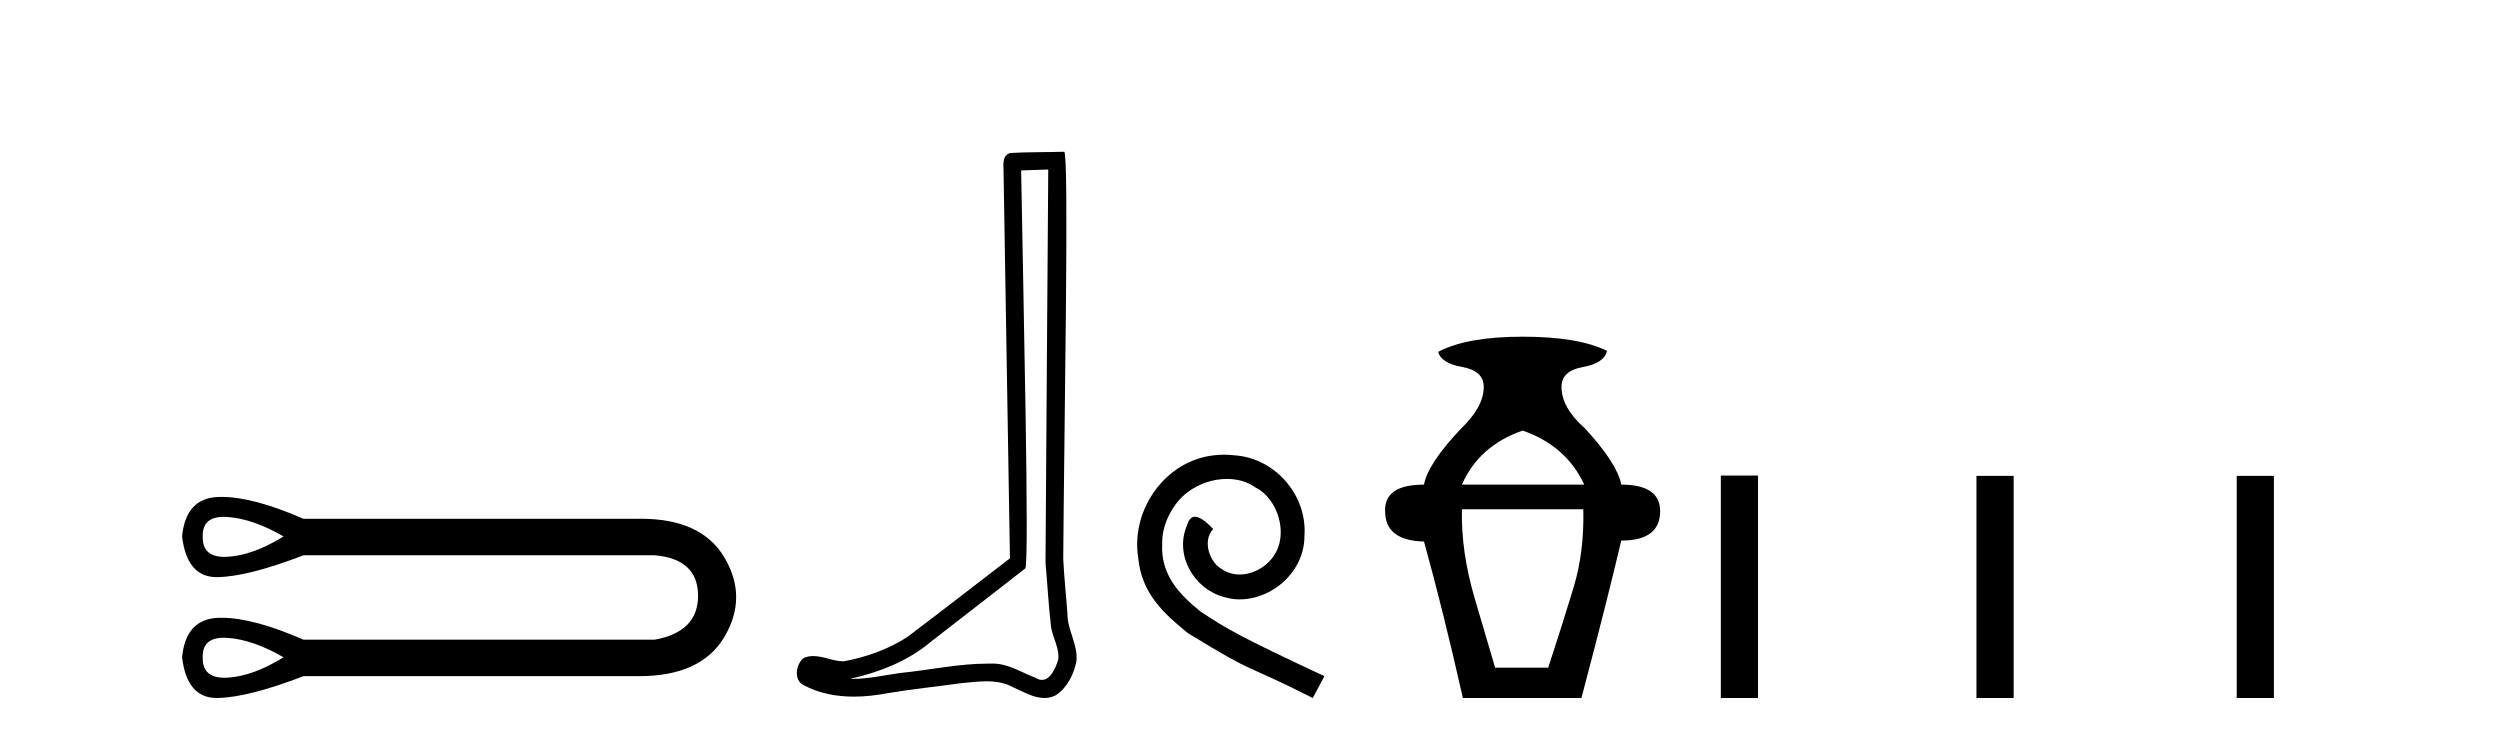
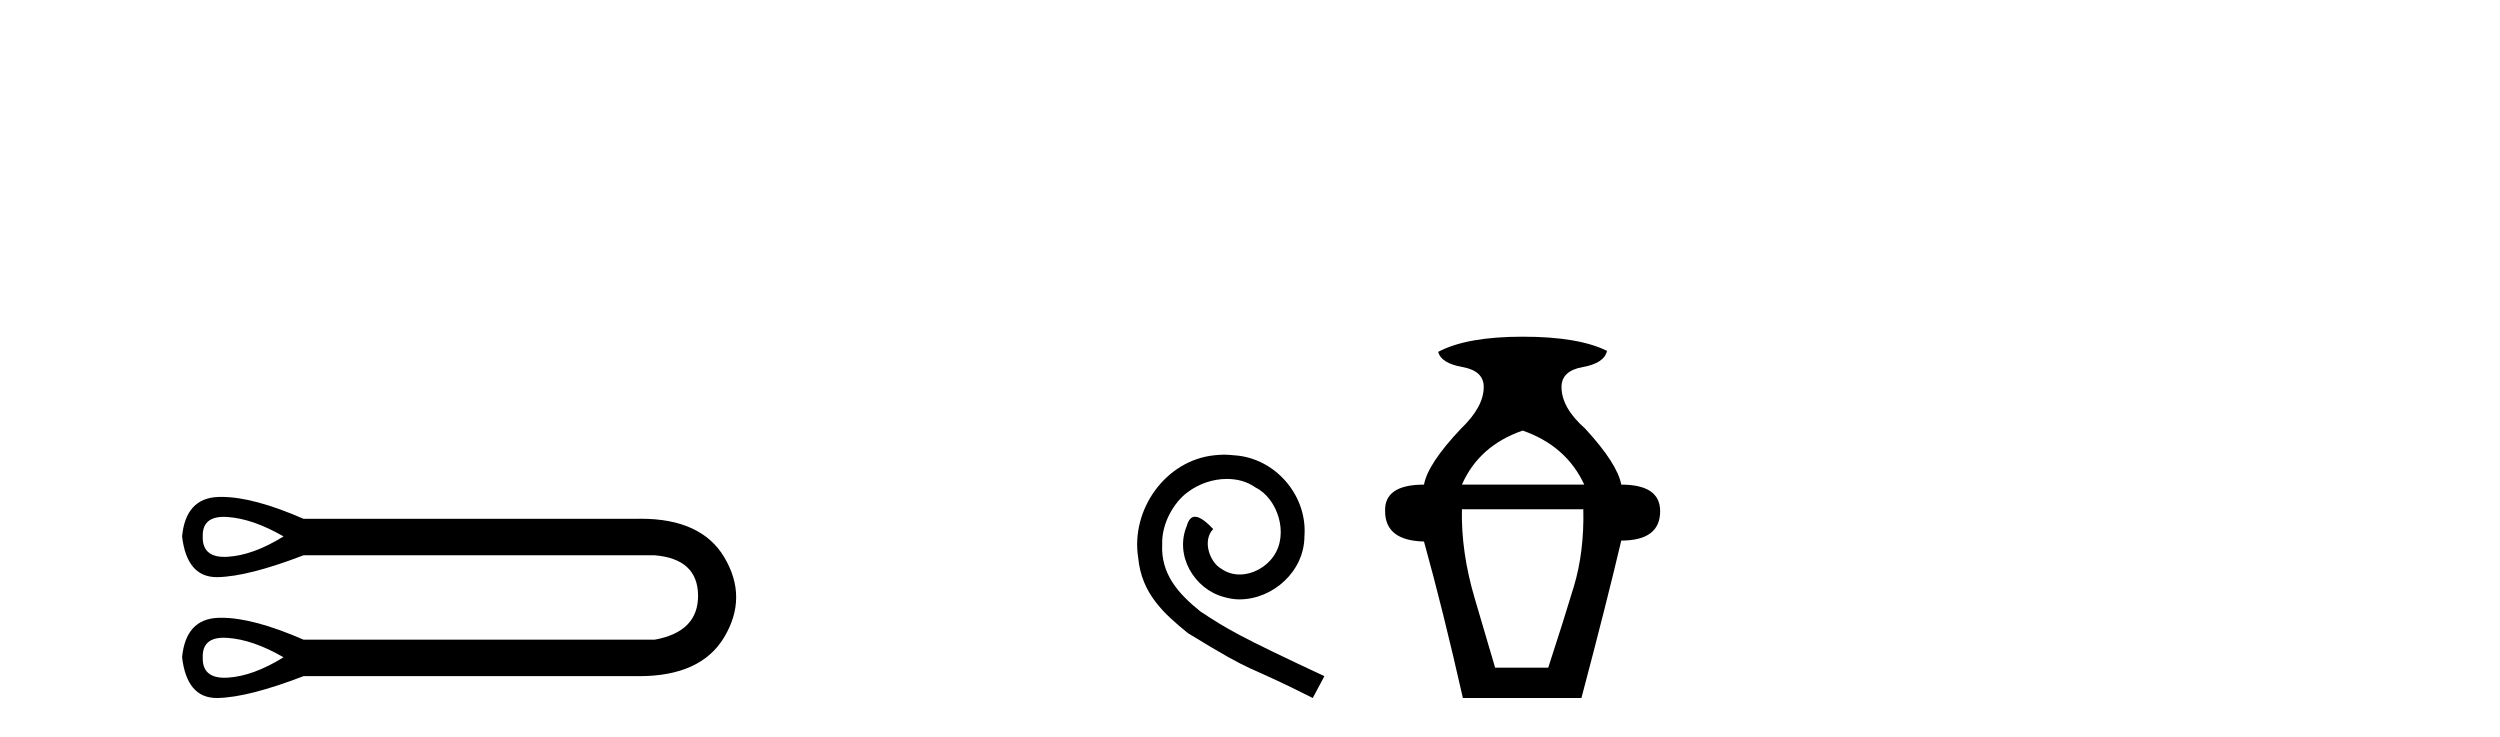
<svg xmlns="http://www.w3.org/2000/svg" width="139.0" height="41.0">
  <path d="M 12.442 28.737 C 12.511 28.737 12.582 28.74 12.657 28.745 C 13.602 28.813 14.638 29.173 15.764 29.826 C 14.638 30.524 13.602 30.901 12.657 30.957 C 12.596 30.961 12.536 30.963 12.479 30.963 C 11.653 30.963 11.251 30.584 11.272 29.826 C 11.252 29.1 11.642 28.737 12.442 28.737 ZM 12.442 35.458 C 12.511 35.458 12.582 35.46 12.657 35.466 C 13.602 35.533 14.638 35.893 15.764 36.546 C 14.638 37.244 13.602 37.621 12.657 37.678 C 12.596 37.681 12.536 37.683 12.479 37.683 C 11.653 37.683 11.251 37.304 11.272 36.546 C 11.252 35.821 11.642 35.458 12.442 35.458 ZM 12.317 27.628 C 12.255 27.628 12.194 27.629 12.133 27.631 C 10.929 27.676 10.259 28.408 10.124 29.826 C 10.302 31.335 10.944 32.089 12.051 32.089 C 12.067 32.089 12.083 32.089 12.1 32.089 C 13.237 32.066 14.829 31.661 16.878 30.873 L 36.397 30.873 C 37.996 31.008 38.8 31.751 38.812 33.102 C 38.823 34.453 38.018 35.274 36.397 35.567 L 16.878 35.567 C 15.017 34.754 13.497 34.348 12.317 34.348 C 12.255 34.348 12.194 34.349 12.133 34.351 C 10.929 34.396 10.259 35.128 10.124 36.546 C 10.302 38.055 10.944 38.809 12.051 38.809 C 12.067 38.809 12.083 38.809 12.1 38.809 C 13.237 38.786 14.829 38.381 16.878 37.593 L 35.317 37.593 C 35.387 37.594 35.458 37.595 35.527 37.595 C 37.822 37.595 39.401 36.874 40.264 35.432 C 41.153 33.946 41.153 32.46 40.264 30.974 C 39.413 29.553 37.867 28.842 35.627 28.842 C 35.525 28.842 35.421 28.844 35.317 28.847 L 16.878 28.847 C 15.017 28.034 13.497 27.628 12.317 27.628 Z" style="fill:#000000;stroke:none" />
-   <path d="M 58.283 9.424 C 58.233 16.711 58.175 23.997 58.13 31.284 C 58.236 32.464 58.298 33.649 58.435 34.826 C 58.515 35.455 58.926 36.041 58.836 36.685 C 58.702 37.12 58.416 37.802 57.934 37.802 C 57.827 37.802 57.71 37.769 57.583 37.691 C 56.802 37.391 56.057 36.894 55.196 36.894 C 55.148 36.894 55.1 36.895 55.052 36.898 C 55.009 36.898 54.966 36.897 54.924 36.897 C 53.287 36.897 51.677 37.259 50.053 37.418 C 49.165 37.544 48.281 37.747 47.38 37.747 C 47.342 37.747 47.304 37.746 47.266 37.745 C 48.891 37.378 50.496 36.757 51.776 35.665 C 53.519 34.31 55.267 32.963 57.006 31.604 C 57.242 31.314 56.894 16.507 56.776 9.476 C 57.278 9.459 57.781 9.441 58.283 9.424 ZM 59.168 8.437 C 59.168 8.437 59.168 8.437 59.168 8.437 C 58.308 8.465 57.026 8.452 56.169 8.506 C 55.711 8.639 55.79 9.152 55.797 9.52 C 55.916 16.694 56.034 23.868 56.153 31.042 C 54.251 32.496 52.366 33.973 50.453 35.412 C 49.383 36.109 48.145 36.543 46.895 36.772 C 46.337 36.766 45.772 36.477 45.216 36.477 C 45.037 36.477 44.86 36.507 44.683 36.586 C 44.254 36.915 44.106 37.817 44.68 38.093 C 45.545 38.557 46.507 38.733 47.476 38.733 C 48.088 38.733 48.702 38.663 49.296 38.55 C 50.676 38.315 52.07 38.178 53.456 37.982 C 53.912 37.942 54.386 37.881 54.852 37.881 C 55.356 37.881 55.851 37.953 56.307 38.201 C 56.854 38.444 57.458 38.809 58.068 38.809 C 58.272 38.809 58.476 38.768 58.679 38.668 C 59.318 38.27 59.686 37.528 59.842 36.81 C 59.971 35.873 59.338 35.044 59.349 34.114 C 59.277 33.096 59.161 32.08 59.116 31.061 C 59.167 23.698 59.451 8.437 59.168 8.437 Z" style="fill:#000000;stroke:none" />
  <path d="M 68.068 25.279 C 67.88 25.279 67.692 25.297 67.505 25.314 C 64.788 25.604 62.858 28.354 63.285 31.019 C 63.473 33.001 64.703 34.111 66.052 35.205 C 70.067 37.665 68.94 36.759 72.988 38.809 L 73.637 37.596 C 68.82 35.341 68.239 34.983 66.736 33.992 C 65.506 33.001 64.532 31.908 64.618 30.251 C 64.583 29.106 65.267 27.927 66.035 27.364 C 66.65 26.902 67.436 26.629 68.205 26.629 C 68.786 26.629 69.332 26.766 69.811 27.107 C 71.024 27.705 71.69 29.687 70.802 30.934 C 70.392 31.532 69.657 31.942 68.922 31.942 C 68.564 31.942 68.205 31.839 67.897 31.617 C 67.282 31.276 66.821 30.08 67.453 29.414 C 67.163 29.106 66.753 28.73 66.445 28.73 C 66.24 28.73 66.087 28.884 65.984 29.243 C 65.301 30.883 66.394 32.745 68.034 33.189 C 68.325 33.274 68.615 33.326 68.905 33.326 C 70.785 33.326 72.527 31.754 72.527 29.807 C 72.698 27.534 70.887 25.45 68.615 25.314 C 68.444 25.297 68.256 25.279 68.068 25.279 Z" style="fill:#000000;stroke:none" />
  <path d="M 84.658 23.94 Q 87.083 24.783 88.085 26.945 L 81.283 26.945 Q 82.232 24.783 84.658 23.94 ZM 88.033 28.316 Q 88.085 30.689 87.505 32.614 Q 86.925 34.538 86.082 37.122 L 83.129 37.122 Q 82.76 35.856 81.995 33.273 Q 81.23 30.689 81.283 28.316 ZM 84.658 18.72 Q 81.547 18.72 79.965 19.563 Q 80.123 20.196 81.31 20.407 Q 82.496 20.618 82.496 21.514 Q 82.496 22.622 81.23 23.834 Q 79.385 25.785 79.174 26.945 Q 76.959 26.945 77.012 28.422 Q 77.012 30.056 79.174 30.109 Q 80.229 33.906 81.336 38.809 L 87.927 38.809 Q 89.351 33.431 90.142 30.056 Q 92.304 30.056 92.304 28.422 Q 92.304 26.945 90.142 26.945 Q 89.931 25.785 88.138 23.834 Q 86.82 22.674 86.82 21.514 Q 86.82 20.618 88.006 20.407 Q 89.193 20.196 89.351 19.51 Q 87.769 18.72 84.658 18.72 Z" style="fill:#000000;stroke:none" />
-   <path d="M 95.678 26.441 L 95.678 38.809 L 97.745 38.809 L 97.745 26.441 ZM 109.891 26.458 L 109.891 38.809 L 111.959 38.809 L 111.959 26.458 ZM 124.361 26.458 L 124.361 38.809 L 126.428 38.809 L 126.428 26.458 Z" style="fill:#000000;stroke:none" />
</svg>